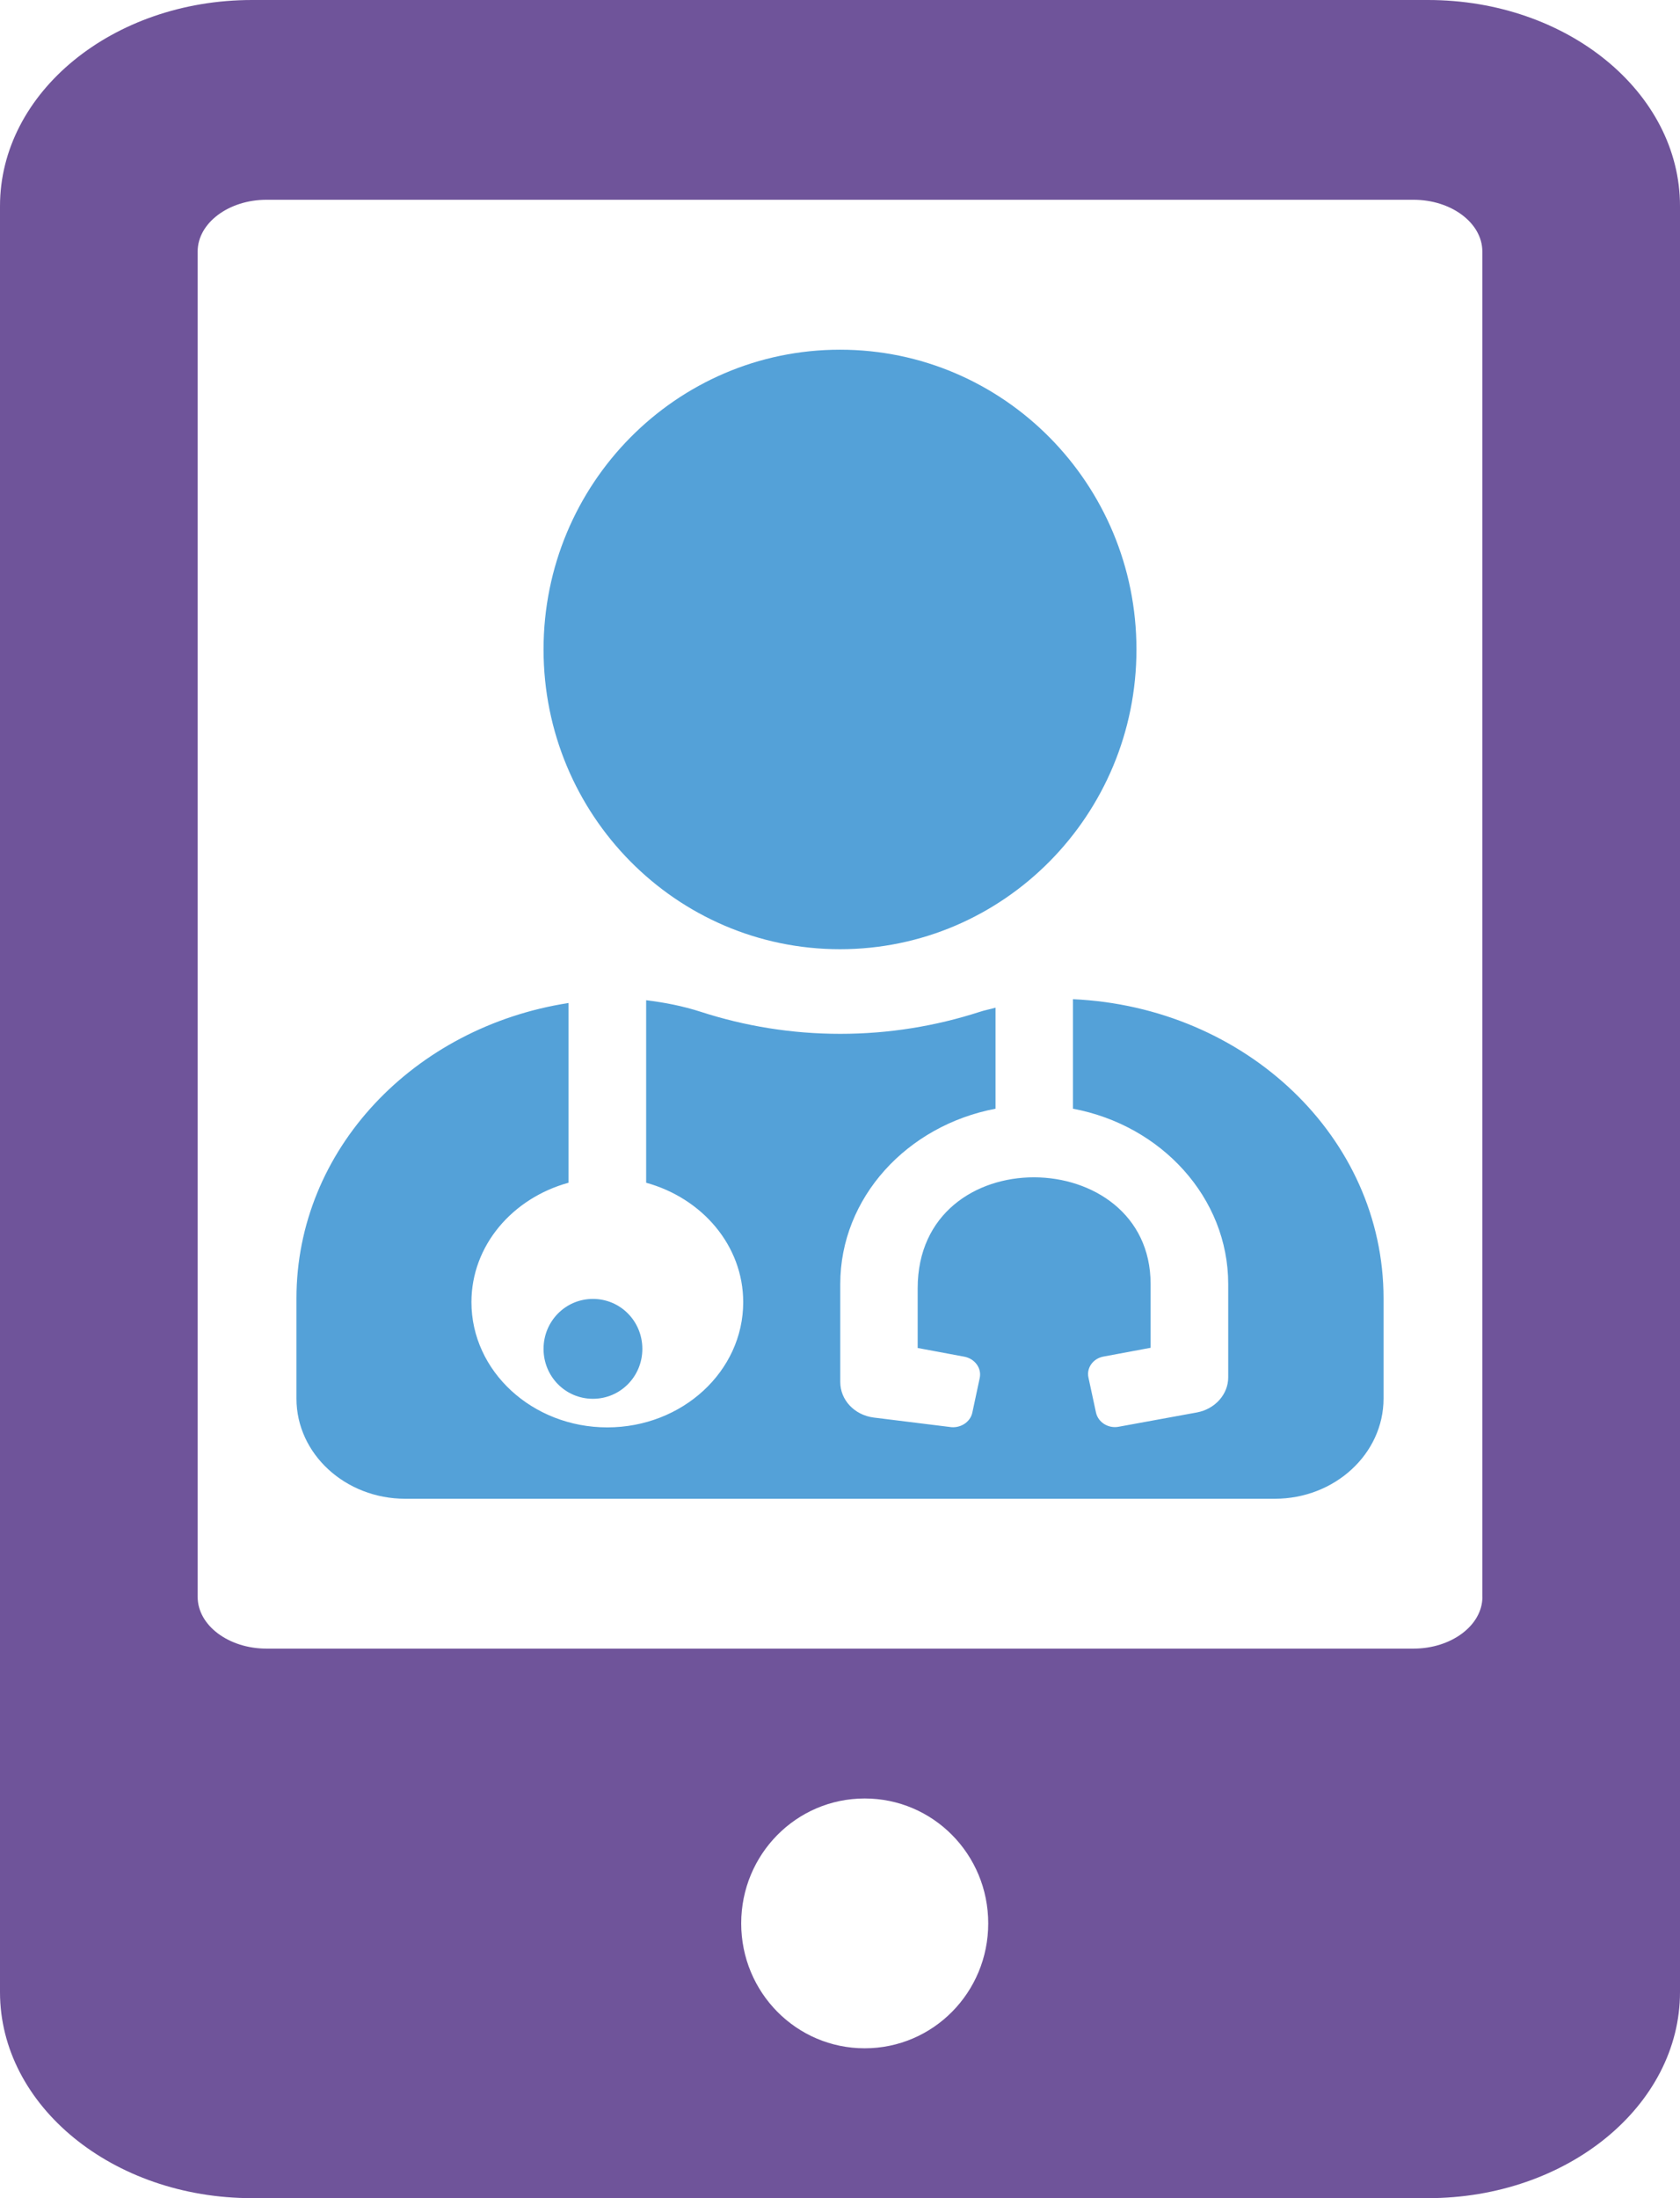
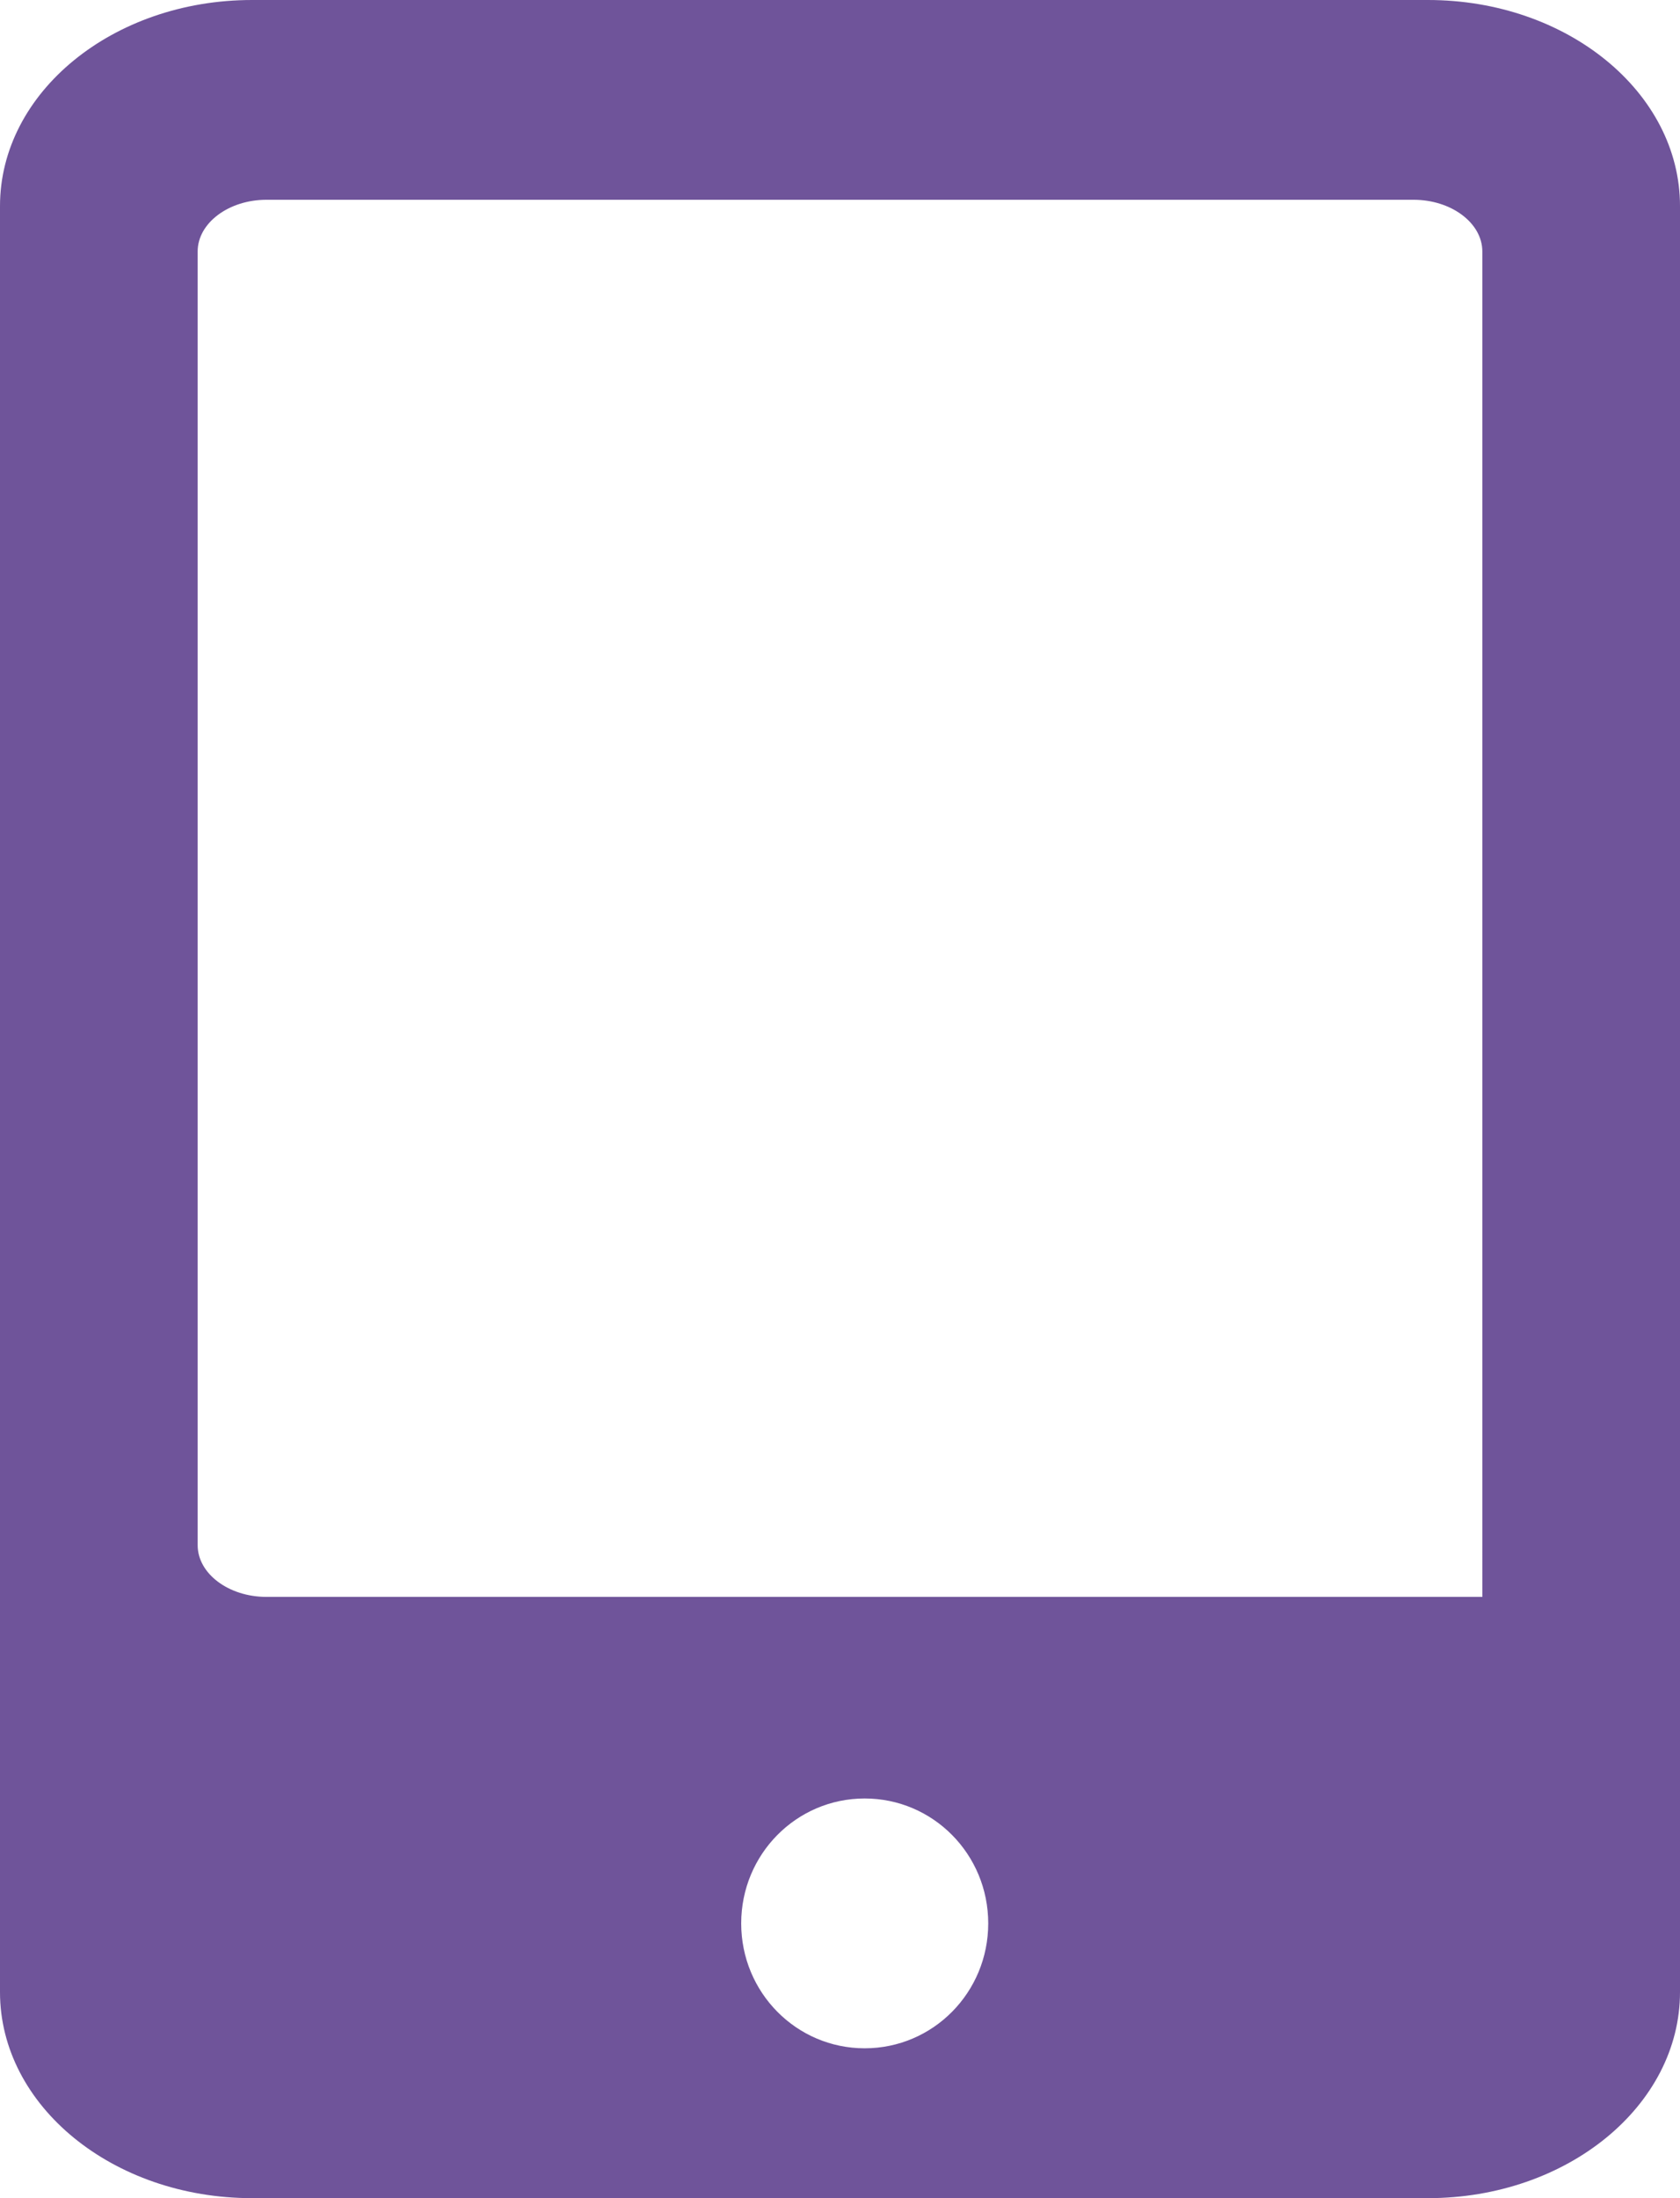
<svg xmlns="http://www.w3.org/2000/svg" width="26" height="34" viewBox="0 0 26 34">
  <g fill="none">
-     <path fill="#6F549A" d="M22.1 0H3.9C1.747 0 0 1.428 0 3.188v27.625C0 32.572 1.747 34 3.9 34h18.2c2.153 0 3.9-1.428 3.9-3.188V3.188C26 1.427 24.253 0 22.1 0zm-8.718 31.682c-1.057 0-1.911-.863-1.911-1.932s.854-1.932 1.911-1.932c1.058 0 1.912.863 1.912 1.932s-.854 1.932-1.912 1.932zm9.56-6.982c0 .44-.48.8-1.066.8H4.124c-.586 0-1.065-.36-1.065-.8V3.89c0-.44.48-.8 1.065-.8h17.752c.586 0 1.065.36 1.065.8V24.7z" />
-     <path fill="#54A1D8" d="M13 14.682c2.534 0 4.588-2.076 4.588-4.637 0-2.56-2.054-4.636-4.588-4.636-2.534 0-4.588 2.076-4.588 4.636 0 2.561 2.054 4.637 4.588 4.637zm-4.588 6.182c0 .428.34.772.764.772s.765-.344.765-.772c0-.429-.34-.773-.765-.773-.423 0-.764.344-.764.773zm8.193-5.41v1.695c1.37.256 2.403 1.377 2.403 2.712v1.443c0 .262-.202.49-.484.543l-1.21.221c-.16.031-.318-.066-.352-.218l-.117-.543c-.033-.149.072-.297.237-.325l.725-.135v-.986c0-2.172-3.605-2.252-3.605.066v.923l.724.135c.162.032.267.177.237.326l-.116.543c-.034.148-.192.245-.353.217l-1.172-.145c-.297-.038-.518-.27-.518-.55v-1.515c0-1.335 1.032-2.452 2.403-2.712v-1.563c-.082.024-.165.038-.248.066-.676.218-1.4.339-2.155.339-.755 0-1.48-.121-2.156-.34-.278-.09-.56-.145-.848-.18v2.823c.867.239 1.502.972 1.502 1.847 0 1.07-.943 1.937-2.103 1.937-1.16 0-2.103-.868-2.103-1.937 0-.875.634-1.608 1.502-1.847v-2.78c-2.388.37-4.21 2.265-4.21 4.569v1.55c0 .854.755 1.549 1.683 1.549h13.458c.928 0 1.683-.695 1.683-1.55v-1.55c0-2.49-2.133-4.506-4.807-4.627z" />
+     <path fill="#6F549A" d="M22.1 0H3.9C1.747 0 0 1.428 0 3.188v27.625C0 32.572 1.747 34 3.9 34h18.2c2.153 0 3.9-1.428 3.9-3.188V3.188C26 1.427 24.253 0 22.1 0zm-8.718 31.682c-1.057 0-1.911-.863-1.911-1.932s.854-1.932 1.911-1.932c1.058 0 1.912.863 1.912 1.932s-.854 1.932-1.912 1.932zm9.56-6.982H4.124c-.586 0-1.065-.36-1.065-.8V3.89c0-.44.48-.8 1.065-.8h17.752c.586 0 1.065.36 1.065.8V24.7z" />
  </g>
</svg>